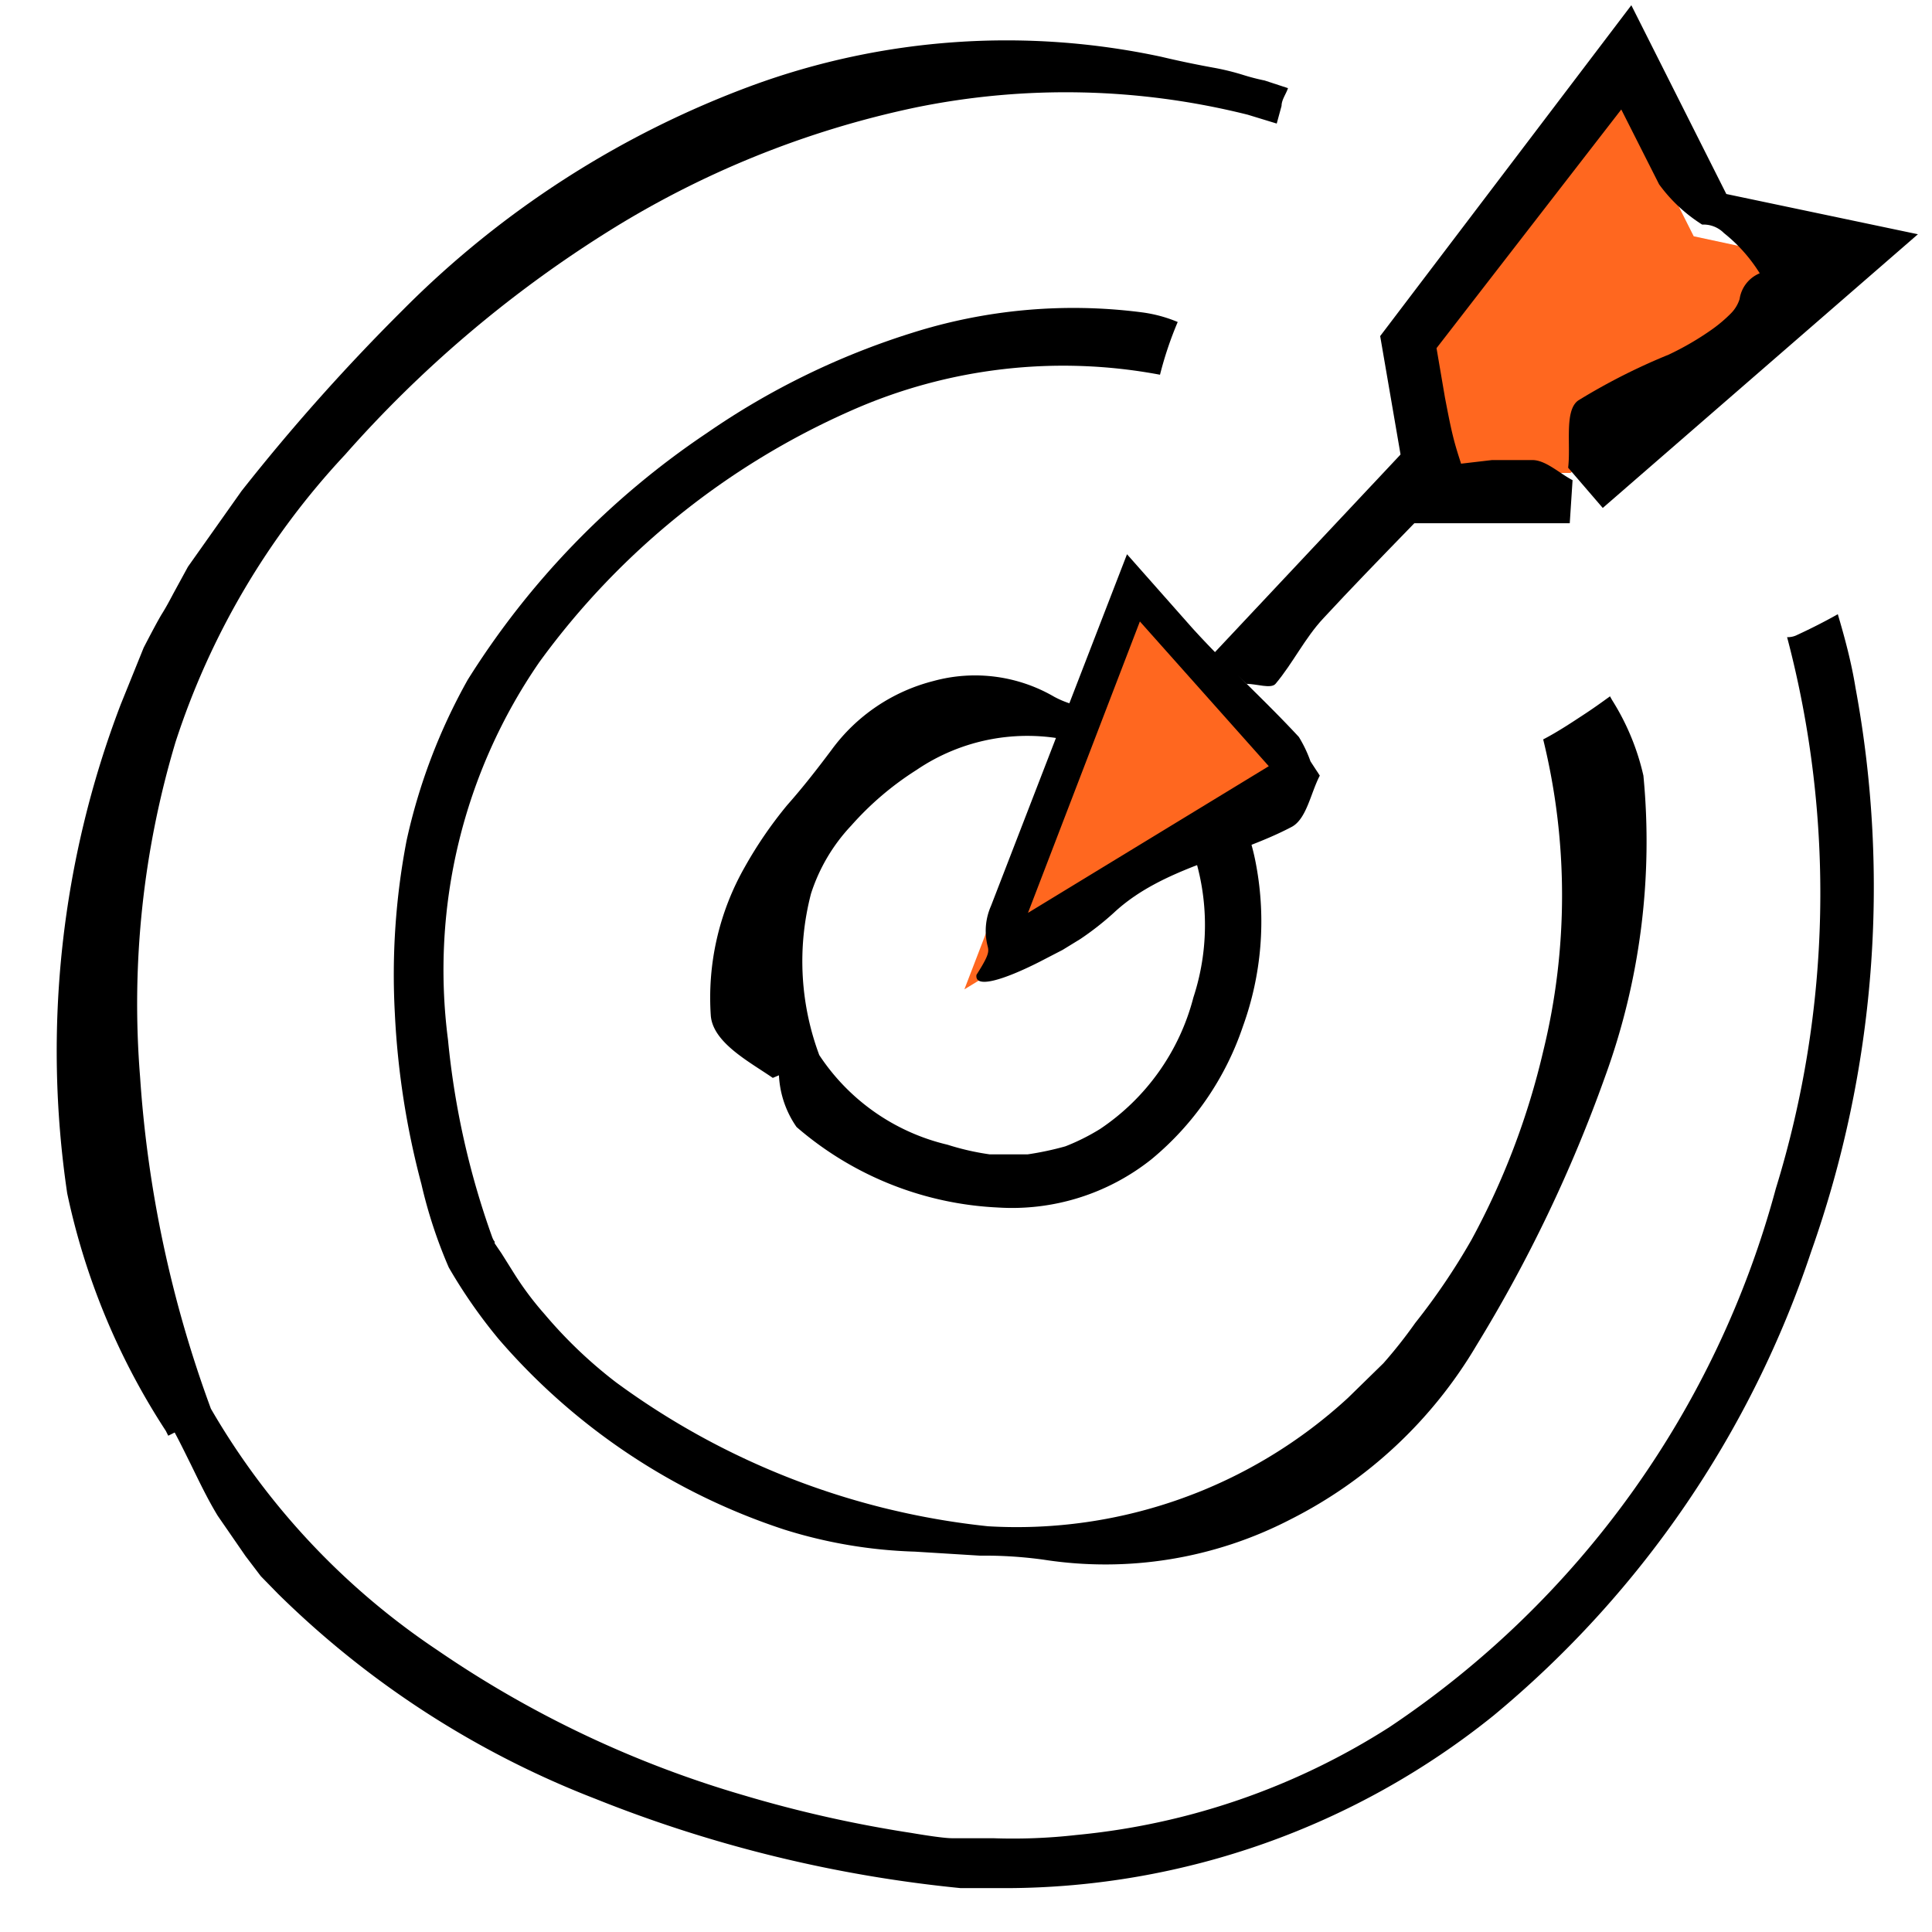
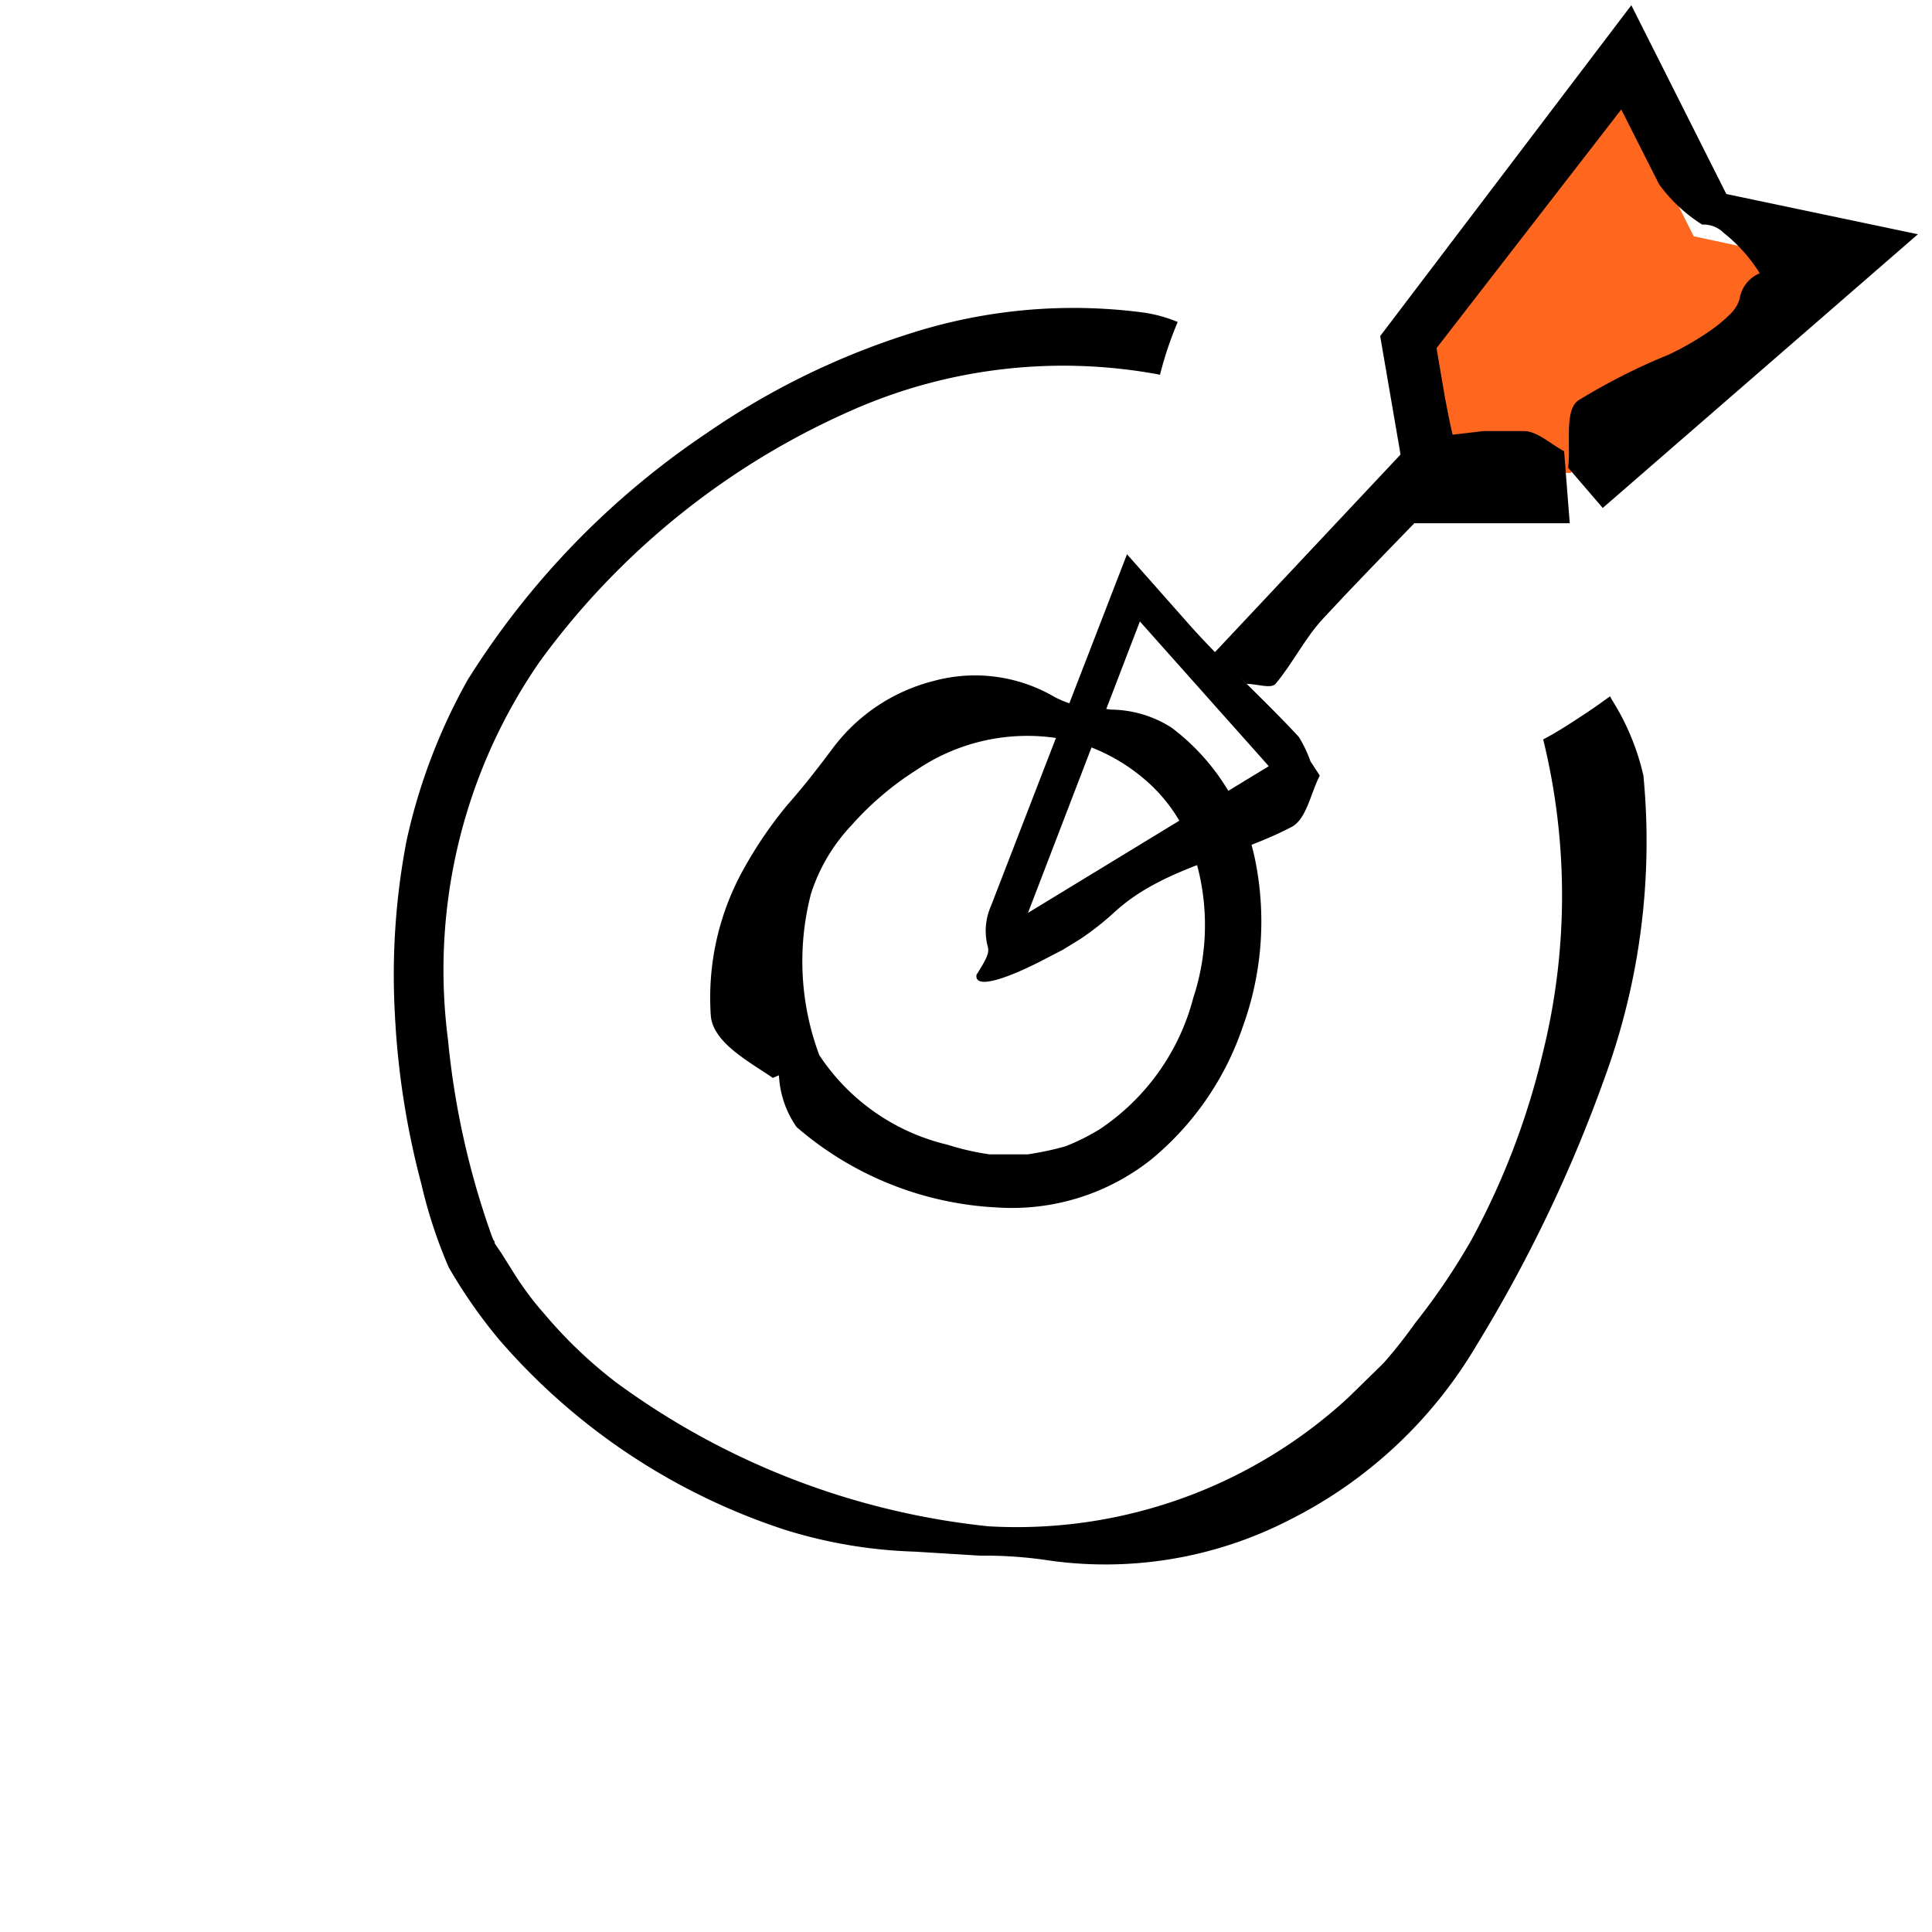
<svg xmlns="http://www.w3.org/2000/svg" id="Layer_2" data-name="Layer 2" viewBox="0 0 48 48">
  <defs>
    <style>.cls-1{fill:#ff671f;}.cls-2{fill:#f06d24;}</style>
  </defs>
  <path d="M40.83,19.27a6,6,0,0,0-.78-1.88L40,17.3c-.22.16-.43.31-.66.46s-.63.42-1,.61a16.25,16.25,0,0,1,0,7.75,18.68,18.68,0,0,1-1.78,4.68,16.33,16.33,0,0,1-1.4,2.07,11.83,11.83,0,0,1-.79,1l-.88.86a12.15,12.15,0,0,1-8.94,3.19,18.93,18.93,0,0,1-9.25-3.58,11.36,11.36,0,0,1-1.77-1.69,7.74,7.74,0,0,1-.75-1l-.32-.51-.17-.25c0-.09,0,0-.06-.15a20.23,20.23,0,0,1-1.1-4.91,13.47,13.47,0,0,1,2.27-9.38,19.09,19.09,0,0,1,7.75-6.25,13,13,0,0,1,7.67-.89A8.93,8.93,0,0,1,29.26,8a3.45,3.45,0,0,0-.89-.24,13.28,13.28,0,0,0-5.71.51,18.87,18.87,0,0,0-5.1,2.49,20.43,20.43,0,0,0-5.94,6.13,14.49,14.49,0,0,0-1.52,4,17.65,17.65,0,0,0-.29,4.29,20.24,20.24,0,0,0,.66,4.24,11.92,11.92,0,0,0,.68,2.07,12.87,12.87,0,0,0,1.24,1.78A15.91,15.91,0,0,0,19.48,38a12,12,0,0,0,3.25.55l1.62.1a10.65,10.65,0,0,1,1.58.1,10,10,0,0,0,6.13-1,11.25,11.25,0,0,0,4.62-4.32,35.77,35.77,0,0,0,3.19-6.66A17.07,17.07,0,0,0,40.83,19.27Z" />
  <path d="M20.32,26.16a5.26,5.26,0,0,0,3.22,2.28,6.38,6.38,0,0,0,1.05.24l.24,0h.7a7.48,7.48,0,0,0,.94-.2,5.31,5.31,0,0,0,.86-.43,5.63,5.63,0,0,0,2.32-3.27,5.77,5.77,0,0,0-.15-4,4,4,0,0,0-1.15-1.49,4.59,4.59,0,0,0-1.76-.89,4.9,4.9,0,0,0-3.82.73,7.56,7.56,0,0,0-1.62,1.38,4.45,4.45,0,0,0-1,1.69,6.66,6.66,0,0,0,.23,4.08l-1.18.5c-.58-.4-1.48-.87-1.54-1.54a6.56,6.56,0,0,1,.85-3.71A10.33,10.33,0,0,1,19.56,20c.39-.44.74-.89,1.1-1.37a4.51,4.51,0,0,1,2.53-1.71,3.91,3.91,0,0,1,3,.39,2.31,2.31,0,0,0,.68.24c.24,0,.48.05.74.08a2.84,2.84,0,0,1,1.5.45,5.5,5.5,0,0,1,2.1,3.42,7.66,7.66,0,0,1-.33,4,7.31,7.31,0,0,1-2.27,3.3A5.56,5.56,0,0,1,24.79,30a8.23,8.23,0,0,1-5-2,2.45,2.45,0,0,1-.44-1.4Z" />
-   <polygon class="cls-1" points="32.75 19.21 23.96 24.58 28.05 13.94 32.75 19.21" />
  <path d="M32.15,19.74l-3.83-4.3-2.78,7.24,6.78-4.13.47.72c-.23.44-.33,1.09-.71,1.28-1.45.76-3.2,1-4.41,2.13a7.18,7.18,0,0,1-.83.65l-.44.27-.58.3c-.89.45-1.61.67-1.56.32.37-.58.3-.59.26-.79a1.53,1.53,0,0,1,.1-.92L28,13.77l1.61,1.82c.85.94,1.8,1.79,2.66,2.72a3.19,3.19,0,0,1,.4,1Z" />
  <polyline class="cls-2" points="41.36 6 36.98 10.68 31.02 17.06" />
  <path d="M30.15,16.24l10.33-11,1,.87c.13.43.53,1.11.35,1.24-.71.51-2.07.42-2.29,1.38s-.91,1.14-2,1.12c-.57,0-.22.85-.49,1.14-1.36,1.48-2.8,2.89-4.17,4.37-.46.49-.76,1.12-1.19,1.63-.11.13-.47,0-.72,0Z" />
  <polygon class="cls-1" points="39.02 11.75 45.06 6.51 42.08 5.87 40.32 2.37 35.55 8.62 36.09 11.76 39.02 11.75" />
-   <path d="M39,13H35.09l-.8-4.65L40.53.13l2.36,4.69,4.76,1-7.83,6.8-.86-1c.07-.57-.1-1.42.25-1.67a15.3,15.3,0,0,1,2.25-1.14,7.11,7.11,0,0,0,1.08-.63,3.55,3.55,0,0,0,.47-.4.88.88,0,0,0,.21-.35.82.82,0,0,1,.5-.64,3.91,3.91,0,0,0-.89-1,.71.71,0,0,0-.54-.21,3.88,3.88,0,0,1-1.07-1l-.94-1.86L35.69,8.65l.21,1.23c.06.31.12.63.19.92s.14.5.21.72l.77-.09,1,0c.33,0,.66.32,1,.5Z" />
-   <path d="M45.66,15.26q-.48.27-1,.51a.52.52,0,0,1-.26.06,24.91,24.91,0,0,1-.28,13.7,23.41,23.41,0,0,1-9.6,13.38,17.5,17.5,0,0,1-7.78,2.68,14,14,0,0,1-2.07.08h-.38c-.22,0-.44,0-.64,0s-.71-.08-1-.13a31.09,31.09,0,0,1-4.15-.93A26.58,26.58,0,0,1,10.87,41a18.14,18.14,0,0,1-5.63-6v0a29.46,29.46,0,0,1-1.76-8.25,22.65,22.65,0,0,1,.88-8.31A19.06,19.06,0,0,1,8.57,11.3,29.79,29.79,0,0,1,15,5.82a23.52,23.52,0,0,1,7.75-3.15A18.6,18.6,0,0,1,31,2.85l.72.22.12-.44c0-.15.11-.29.16-.44L31.42,2a5.36,5.36,0,0,1-.54-.14,6.14,6.14,0,0,0-.74-.18q-.66-.12-1.29-.27a18.36,18.36,0,0,0-10.15.71A23.87,23.87,0,0,0,10,7.71,50,50,0,0,0,6,12.2L4.67,14.08l-.36.66c-.09.17-.18.34-.28.5s-.31.56-.46.85L3,17.5A24.11,24.11,0,0,0,1.67,29.65a17.35,17.35,0,0,0,2.45,5.9l.06.12.16-.08c.14.26.27.53.4.79.21.43.42.87.67,1.28l.69,1,.38.5.43.44a23.1,23.1,0,0,0,7.88,5.09,33.15,33.15,0,0,0,9.08,2.22c.39,0,.77,0,1.15,0a19.38,19.38,0,0,0,12.09-4.29A25.38,25.38,0,0,0,45,31.09a27.14,27.14,0,0,0,1.1-14C46,16.47,45.84,15.87,45.66,15.26Z" />
+   <path d="M39,13H35.09l-.8-4.65L40.53.13l2.36,4.69,4.76,1-7.83,6.8-.86-1c.07-.57-.1-1.42.25-1.67a15.3,15.3,0,0,1,2.25-1.14,7.11,7.11,0,0,0,1.08-.63,3.55,3.55,0,0,0,.47-.4.88.88,0,0,0,.21-.35.82.82,0,0,1,.5-.64,3.91,3.91,0,0,0-.89-1,.71.71,0,0,0-.54-.21,3.88,3.88,0,0,1-1.07-1l-.94-1.86L35.69,8.65l.21,1.23c.06.31.12.63.19.92l.77-.09,1,0c.33,0,.66.32,1,.5Z" />
</svg>